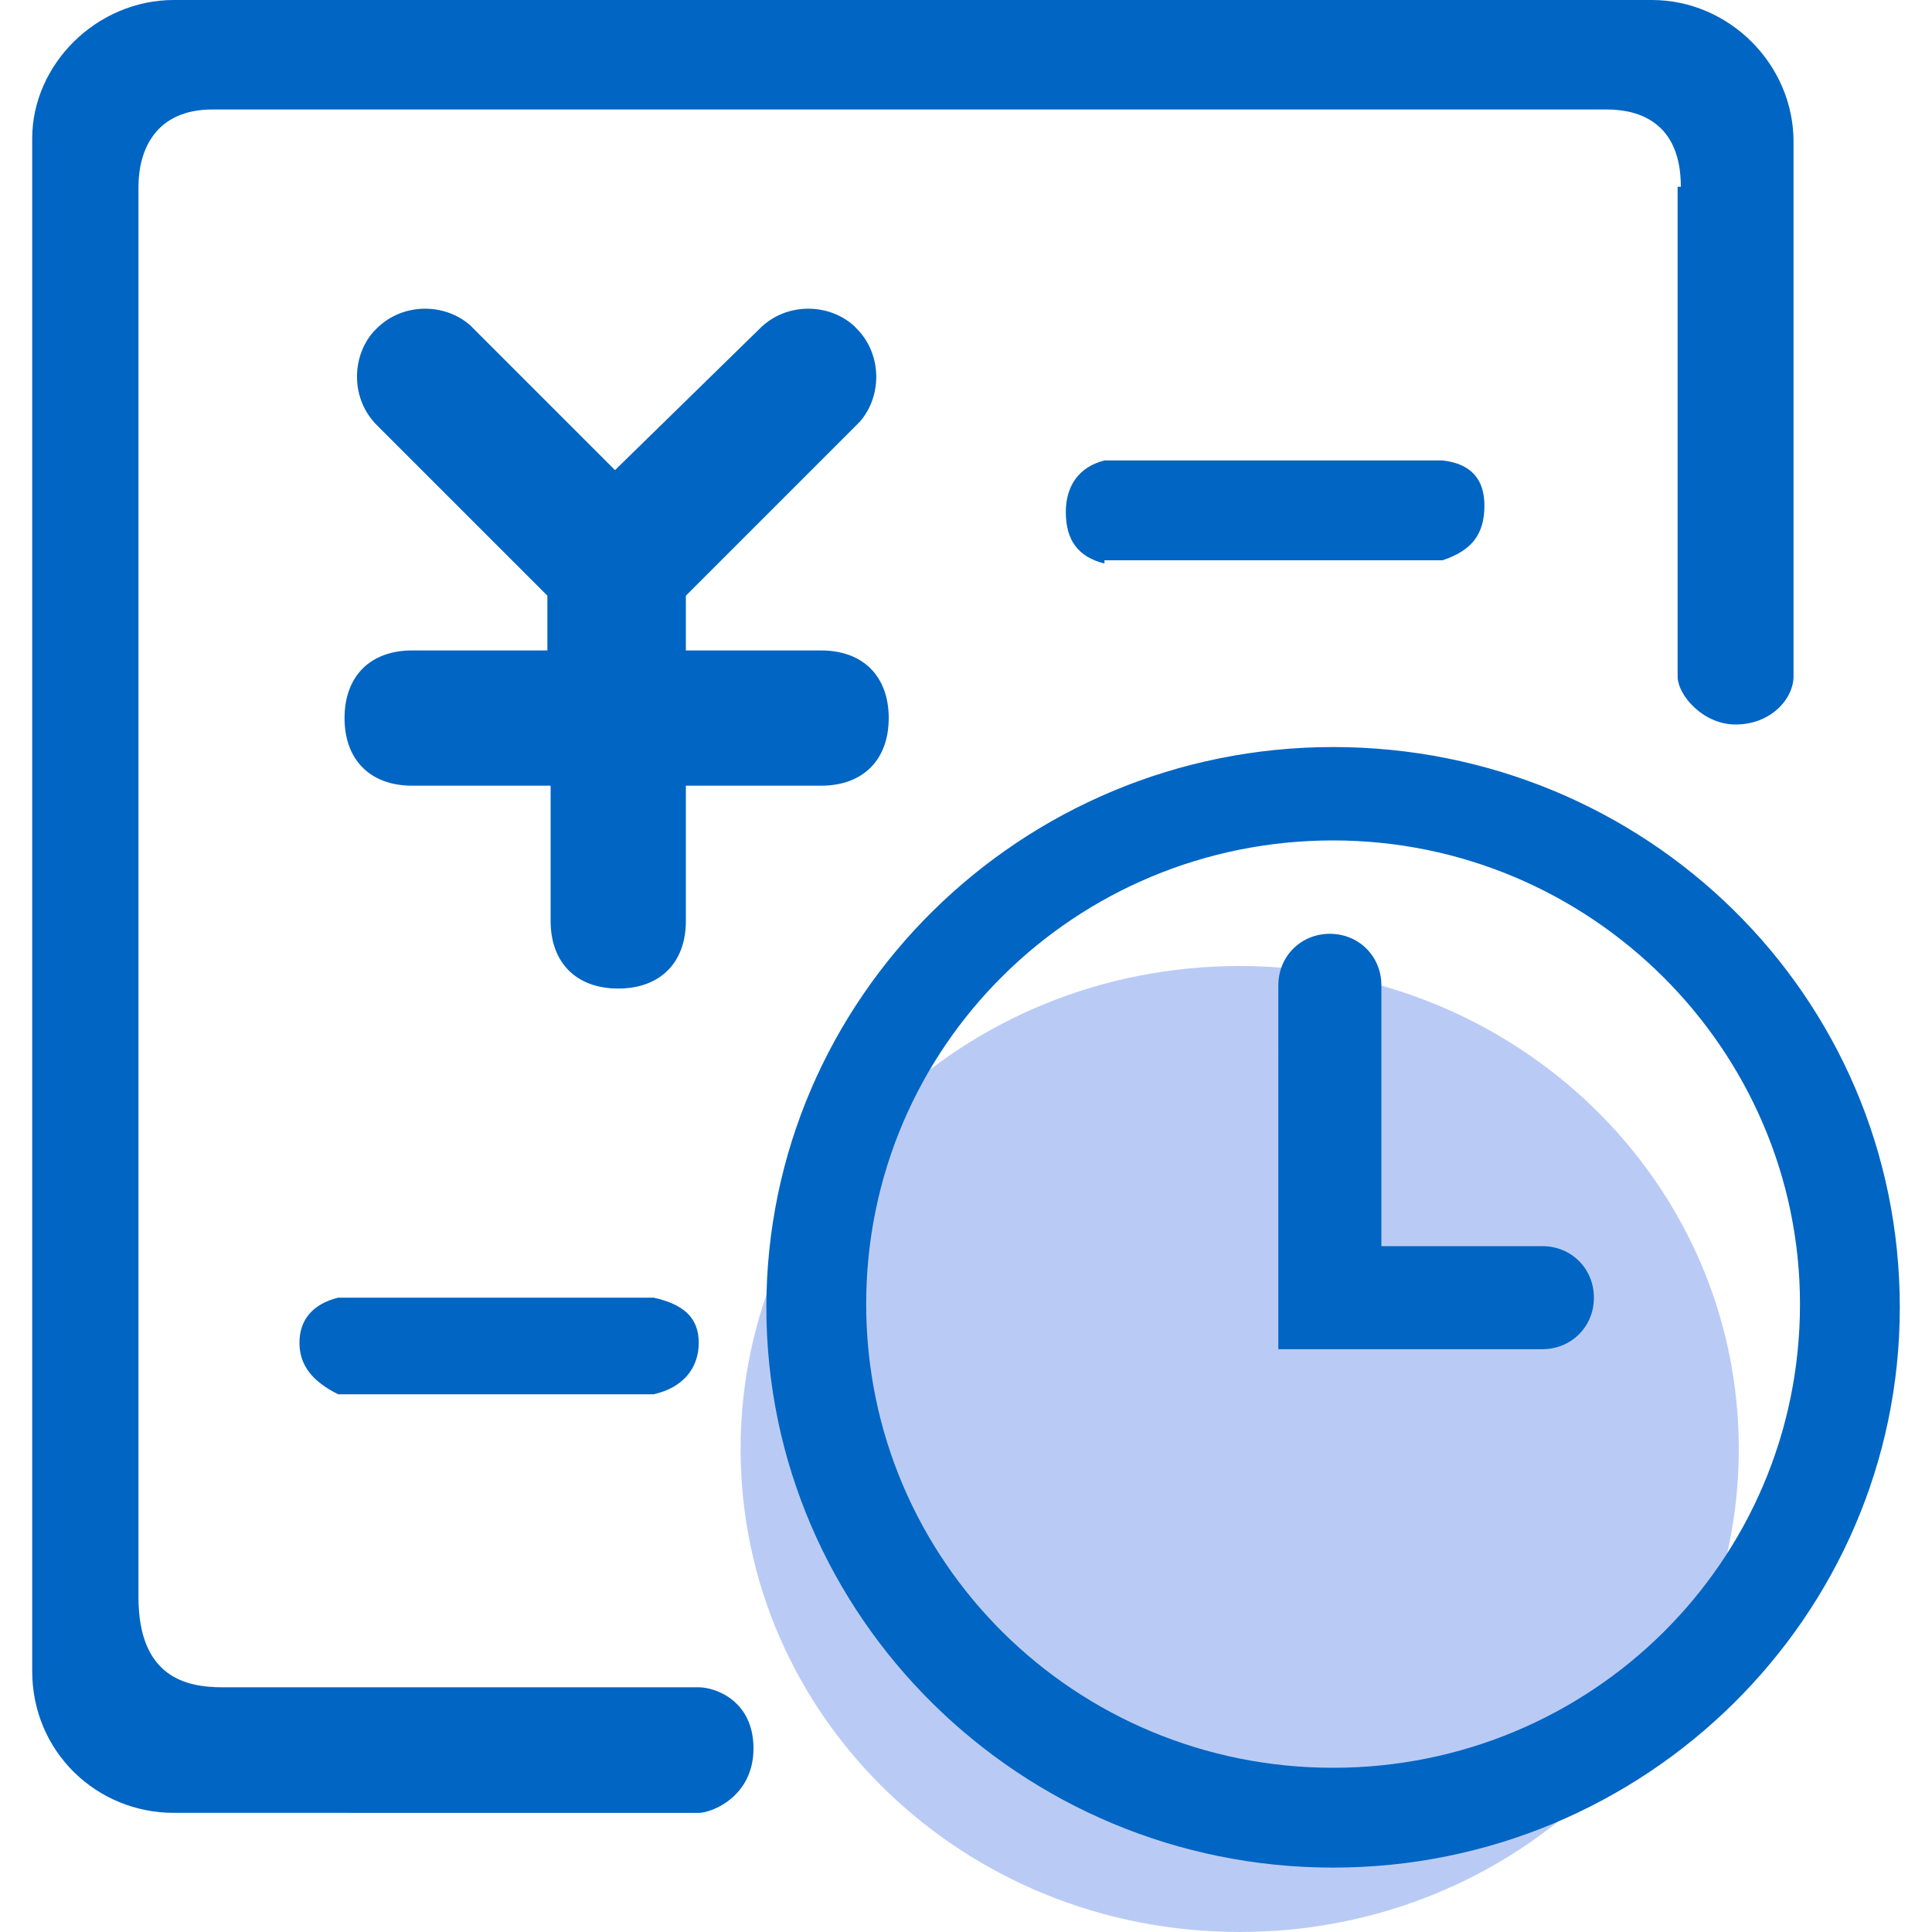
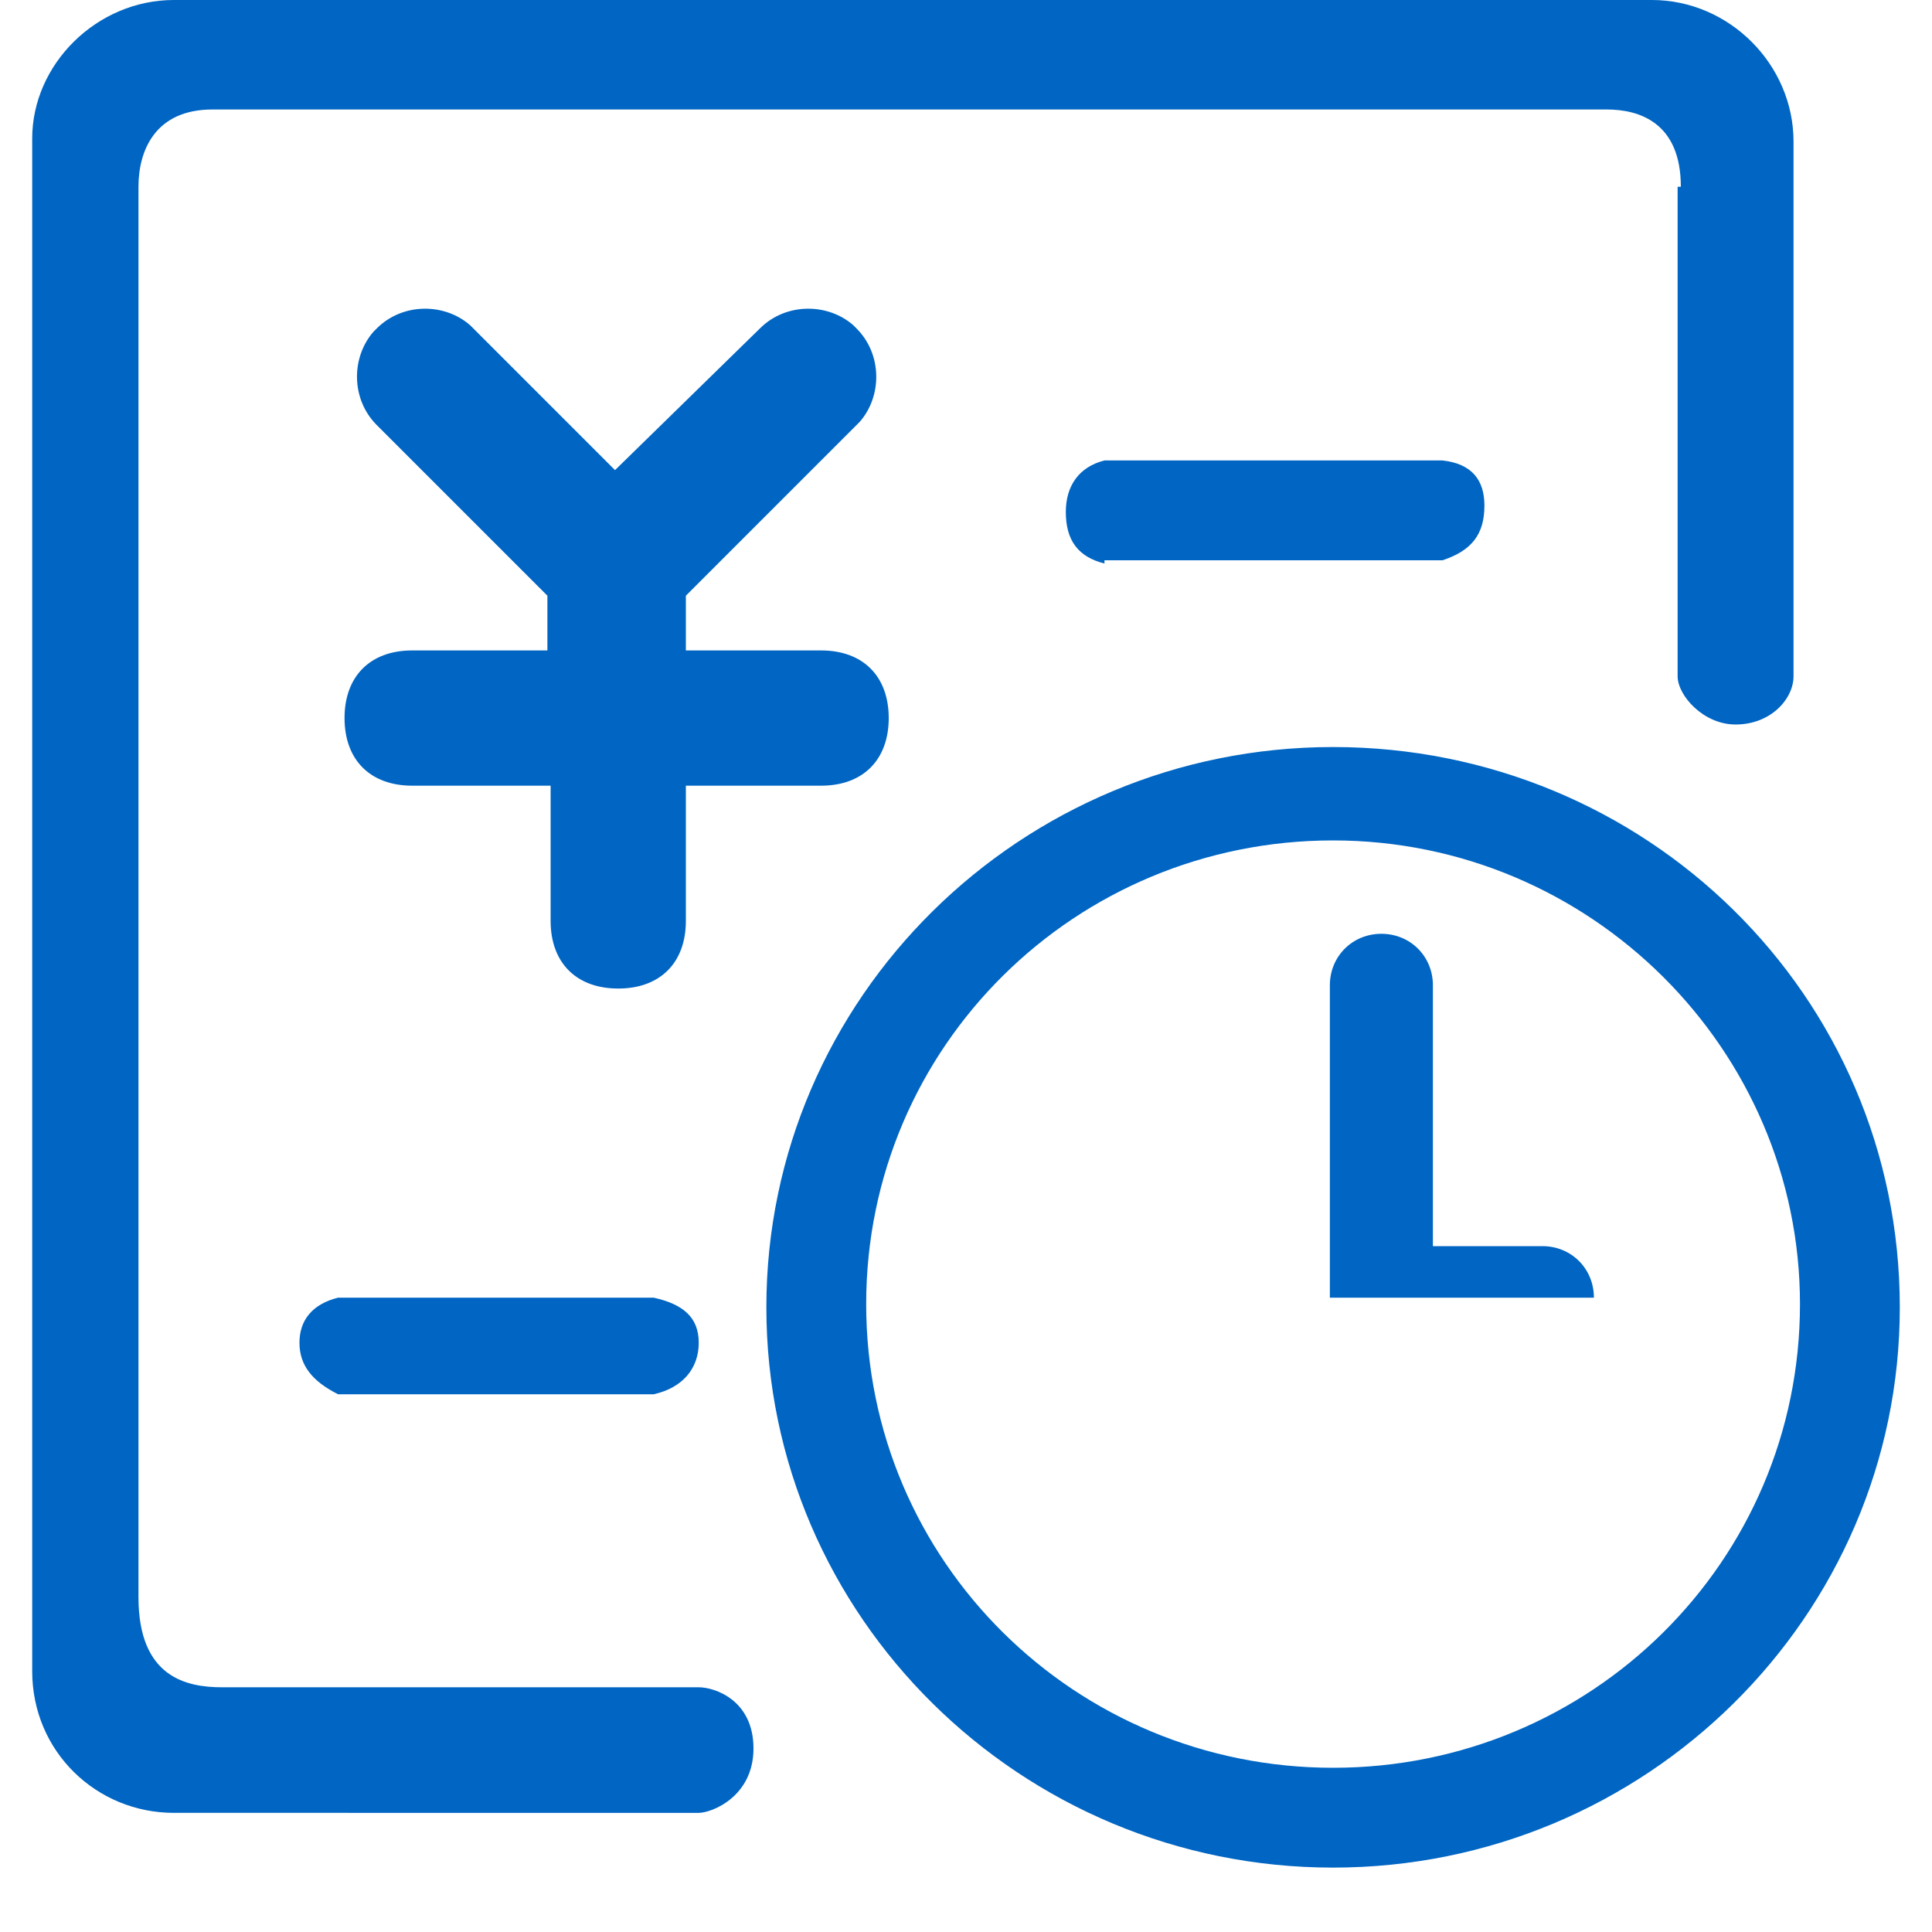
<svg xmlns="http://www.w3.org/2000/svg" version="1.1" id="图层_1" x="0px" y="0px" viewBox="0 0 60 60" style="enable-background:new 0 0 60 60;" xml:space="preserve">
  <style type="text/css">
	.st0{fill:#B9CBF5;}
	.st1{fill:#0065C3;}
</style>
-   <path class="st0" d="M38.5,60C47.1,60,54,53.3,54,45s-6.9-15-15.5-15S23,36.7,23,45S29.9,60,38.5,60z" />
-   <path class="st1" d="M52.2,5.8c0-2-1.3-2.4-2.3-2.4H6.6c-1.8,0-2.3,1.3-2.3,2.4v43.8c0,2.5,1.5,2.8,2.6,2.8h14.8  c0.5,0,1.7,0.4,1.7,1.9c0,1.5-1.3,2-1.7,2H5.4C3,56.3,1,54.4,1,51.9V4.3C1,2,3,0,5.4,0h45.9c2.4,0,4.4,2,4.4,4.4V21  c0,0.7-0.7,1.5-1.8,1.5c-1,0-1.8-0.9-1.8-1.5V5.8z M34.3,17.5c-0.8-0.2-1.2-0.7-1.2-1.6c0-0.8,0.4-1.4,1.2-1.6h10.5  c0.9,0.1,1.3,0.6,1.3,1.4c0,0.9-0.4,1.4-1.3,1.7H34.3z M41.4,58c-9.7,0-17.6-7.8-17.6-17.4c0-9.6,7.9-17.4,17.6-17.4  S59,30.9,59,40.6C59,50.2,51.1,58,41.4,58z M41.4,54.9c8,0,14.5-6.4,14.5-14.4c0-7.9-6.5-14.4-14.5-14.4c-8,0-14.5,6.4-14.5,14.4  C26.9,48.5,33.4,54.9,41.4,54.9z M10.5,40.3h9.8c0.9,0.2,1.4,0.6,1.4,1.4c0,0.8-0.5,1.4-1.4,1.6h-9.8c-0.8-0.4-1.2-0.9-1.2-1.6  C9.3,41,9.7,40.5,10.5,40.3z M25.5,20.2c1.3,0,2.1,0.8,2.1,2.1c0,1.3-0.8,2.1-2.1,2.1h-4.2v4.2c0,1.3-0.8,2.1-2.1,2.1  c-1.3,0-2.1-0.8-2.1-2.1v-4.2h-4.3c-1.3,0-2.1-0.8-2.1-2.1c0-1.3,0.8-2.1,2.1-2.1H17v-1.7l-5.3-5.3c-0.8-0.8-0.8-2.1-0.1-2.9  c0,0,0.1-0.1,0.1-0.1c0.8-0.8,2.1-0.8,2.9-0.1c0,0,0,0,0.1,0.1l4.4,4.4l4.5-4.4c0.8-0.8,2.1-0.8,2.9-0.1c0,0,0,0,0.1,0.1  c0.8,0.8,0.8,2.1,0.1,2.9c0,0-0.1,0.1-0.1,0.1l-5.3,5.3v1.7C21.3,20.2,25.5,20.2,25.5,20.2z M47.9,38.7c0.9,0,1.6,0.7,1.6,1.6  c0,0.9-0.7,1.6-1.6,1.6h-8.2V30.6c0-0.9,0.7-1.6,1.6-1.6c0.9,0,1.6,0.7,1.6,1.6v8.1H47.9z" />
+   <path class="st1" d="M52.2,5.8c0-2-1.3-2.4-2.3-2.4H6.6c-1.8,0-2.3,1.3-2.3,2.4v43.8c0,2.5,1.5,2.8,2.6,2.8h14.8  c0.5,0,1.7,0.4,1.7,1.9c0,1.5-1.3,2-1.7,2H5.4C3,56.3,1,54.4,1,51.9V4.3C1,2,3,0,5.4,0h45.9c2.4,0,4.4,2,4.4,4.4V21  c0,0.7-0.7,1.5-1.8,1.5c-1,0-1.8-0.9-1.8-1.5V5.8z M34.3,17.5c-0.8-0.2-1.2-0.7-1.2-1.6c0-0.8,0.4-1.4,1.2-1.6h10.5  c0.9,0.1,1.3,0.6,1.3,1.4c0,0.9-0.4,1.4-1.3,1.7H34.3z M41.4,58c-9.7,0-17.6-7.8-17.6-17.4c0-9.6,7.9-17.4,17.6-17.4  S59,30.9,59,40.6C59,50.2,51.1,58,41.4,58z M41.4,54.9c8,0,14.5-6.4,14.5-14.4c0-7.9-6.5-14.4-14.5-14.4c-8,0-14.5,6.4-14.5,14.4  C26.9,48.5,33.4,54.9,41.4,54.9z M10.5,40.3h9.8c0.9,0.2,1.4,0.6,1.4,1.4c0,0.8-0.5,1.4-1.4,1.6h-9.8c-0.8-0.4-1.2-0.9-1.2-1.6  C9.3,41,9.7,40.5,10.5,40.3z M25.5,20.2c1.3,0,2.1,0.8,2.1,2.1c0,1.3-0.8,2.1-2.1,2.1h-4.2v4.2c0,1.3-0.8,2.1-2.1,2.1  c-1.3,0-2.1-0.8-2.1-2.1v-4.2h-4.3c-1.3,0-2.1-0.8-2.1-2.1c0-1.3,0.8-2.1,2.1-2.1H17v-1.7l-5.3-5.3c-0.8-0.8-0.8-2.1-0.1-2.9  c0,0,0.1-0.1,0.1-0.1c0.8-0.8,2.1-0.8,2.9-0.1c0,0,0,0,0.1,0.1l4.4,4.4l4.5-4.4c0.8-0.8,2.1-0.8,2.9-0.1c0,0,0,0,0.1,0.1  c0.8,0.8,0.8,2.1,0.1,2.9c0,0-0.1,0.1-0.1,0.1l-5.3,5.3v1.7C21.3,20.2,25.5,20.2,25.5,20.2z M47.9,38.7c0.9,0,1.6,0.7,1.6,1.6  h-8.2V30.6c0-0.9,0.7-1.6,1.6-1.6c0.9,0,1.6,0.7,1.6,1.6v8.1H47.9z" />
</svg>